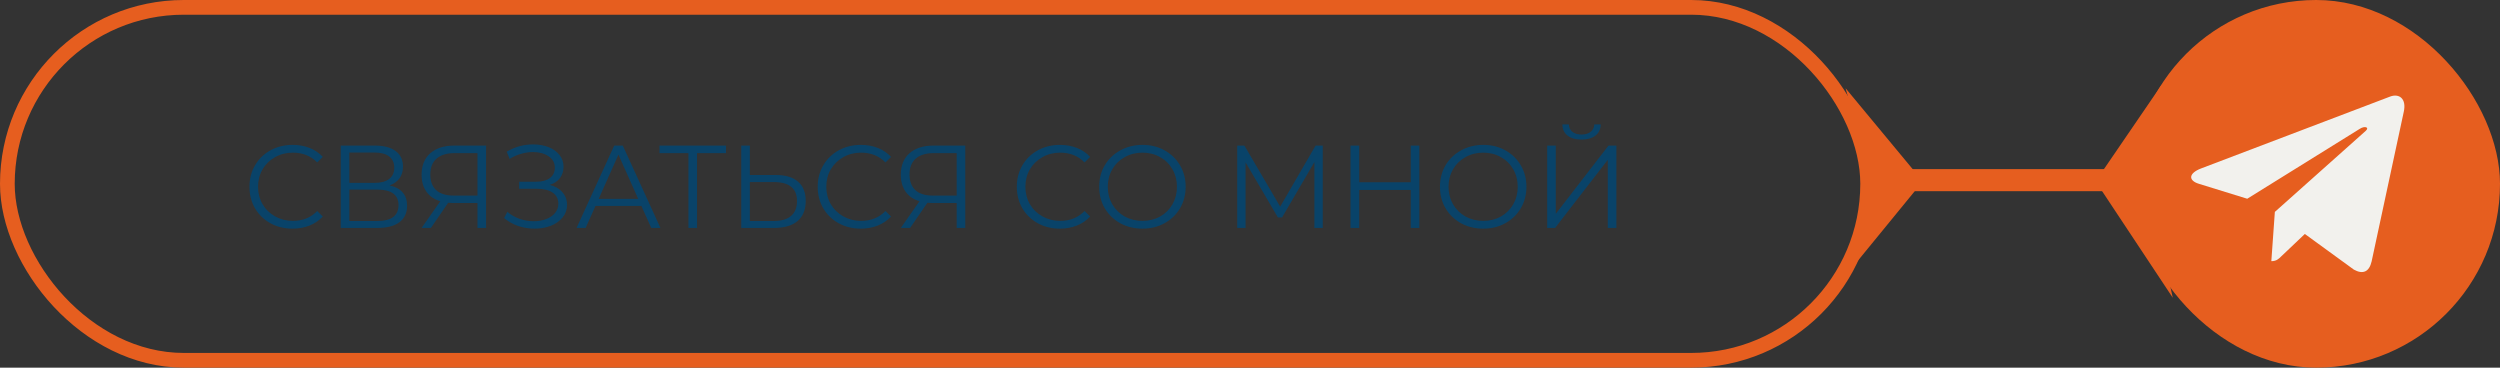
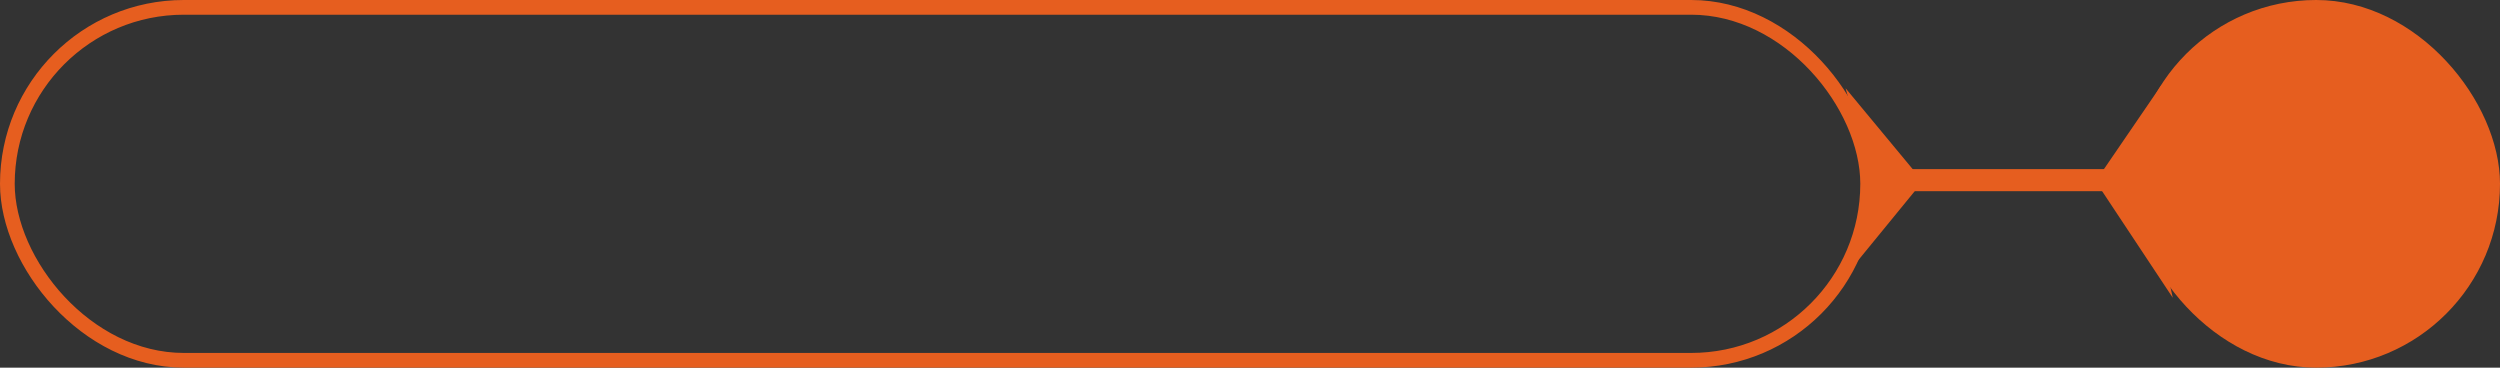
<svg xmlns="http://www.w3.org/2000/svg" width="340" height="50" viewBox="0 0 340 50" fill="none">
  <rect x="0" y="0" width="340" height="50" fill="#333333" stroke="none" />
-   <path d="M39.784 31.096C38.675 31.096 37.672 30.851 36.776 30.36C35.891 29.869 35.192 29.192 34.68 28.328C34.179 27.453 33.928 26.477 33.928 25.4C33.928 24.323 34.179 23.352 34.68 22.488C35.192 21.613 35.896 20.931 36.792 20.44C37.688 19.949 38.691 19.704 39.8 19.704C40.632 19.704 41.4 19.843 42.104 20.12C42.808 20.397 43.405 20.803 43.896 21.336L43.144 22.088C42.269 21.203 41.165 20.76 39.832 20.76C38.947 20.76 38.141 20.963 37.416 21.368C36.691 21.773 36.12 22.328 35.704 23.032C35.299 23.736 35.096 24.525 35.096 25.4C35.096 26.275 35.299 27.064 35.704 27.768C36.12 28.472 36.691 29.027 37.416 29.432C38.141 29.837 38.947 30.04 39.832 30.04C41.176 30.04 42.28 29.592 43.144 28.696L43.896 29.448C43.405 29.981 42.803 30.392 42.088 30.68C41.384 30.957 40.616 31.096 39.784 31.096ZM52.981 25.224C53.76 25.384 54.352 25.699 54.757 26.168C55.163 26.627 55.365 27.229 55.365 27.976C55.365 28.947 55.019 29.693 54.325 30.216C53.642 30.739 52.635 31 51.301 31H46.341V19.8H50.997C52.192 19.8 53.125 20.045 53.797 20.536C54.469 21.027 54.805 21.736 54.805 22.664C54.805 23.293 54.645 23.827 54.325 24.264C54.005 24.691 53.557 25.011 52.981 25.224ZM47.509 24.872H50.933C51.797 24.872 52.459 24.696 52.917 24.344C53.386 23.992 53.621 23.48 53.621 22.808C53.621 22.136 53.386 21.624 52.917 21.272C52.459 20.92 51.797 20.744 50.933 20.744H47.509V24.872ZM51.301 30.056C53.232 30.056 54.197 29.336 54.197 27.896C54.197 26.488 53.232 25.784 51.301 25.784H47.509V30.056H51.301ZM66.105 19.8V31H64.937V27.608H61.593C61.444 27.608 61.231 27.597 60.953 27.576L58.601 31H57.337L59.881 27.368C59.06 27.123 58.431 26.691 57.993 26.072C57.556 25.443 57.337 24.675 57.337 23.768C57.337 22.509 57.732 21.533 58.521 20.84C59.321 20.147 60.399 19.8 61.753 19.8H66.105ZM58.521 23.736C58.521 24.653 58.788 25.363 59.321 25.864C59.865 26.355 60.655 26.6 61.689 26.6H64.937V20.824H61.801C60.756 20.824 59.945 21.075 59.369 21.576C58.804 22.067 58.521 22.787 58.521 23.736ZM74.752 25.144C75.488 25.325 76.064 25.656 76.48 26.136C76.907 26.616 77.12 27.192 77.12 27.864C77.12 28.515 76.917 29.085 76.512 29.576C76.107 30.067 75.568 30.445 74.896 30.712C74.224 30.968 73.493 31.096 72.704 31.096C71.957 31.096 71.221 30.979 70.496 30.744C69.781 30.499 69.136 30.136 68.56 29.656L68.992 28.808C69.483 29.224 70.043 29.544 70.672 29.768C71.301 29.981 71.936 30.088 72.576 30.088C73.184 30.088 73.744 29.992 74.256 29.8C74.768 29.608 75.173 29.336 75.472 28.984C75.781 28.621 75.936 28.195 75.936 27.704C75.936 27.053 75.68 26.552 75.168 26.2C74.656 25.848 73.936 25.672 73.008 25.672H70.608V24.712H72.944C73.733 24.712 74.347 24.547 74.784 24.216C75.232 23.875 75.456 23.405 75.456 22.808C75.456 22.147 75.173 21.629 74.608 21.256C74.043 20.872 73.333 20.68 72.48 20.68C71.947 20.68 71.408 20.76 70.864 20.92C70.32 21.069 69.803 21.299 69.312 21.608L68.912 20.632C70.021 19.971 71.221 19.64 72.512 19.64C73.269 19.64 73.963 19.763 74.592 20.008C75.221 20.253 75.717 20.605 76.08 21.064C76.453 21.523 76.64 22.061 76.64 22.68C76.64 23.277 76.475 23.795 76.144 24.232C75.813 24.659 75.349 24.963 74.752 25.144ZM87.228 28.008H80.988L79.644 31H78.412L83.532 19.8H84.7L89.82 31H88.572L87.228 28.008ZM86.796 27.048L84.108 21.032L81.42 27.048H86.796ZM98.732 20.824H94.796V31H93.628V20.824H89.692V19.8H98.732V20.824ZM105.498 23.8C106.821 23.8 107.829 24.099 108.522 24.696C109.226 25.293 109.578 26.168 109.578 27.32C109.578 28.525 109.205 29.443 108.458 30.072C107.722 30.691 106.655 31 105.258 31H100.81V19.8H101.978V23.8H105.498ZM105.226 30.056C106.261 30.056 107.045 29.827 107.578 29.368C108.122 28.909 108.394 28.232 108.394 27.336C108.394 25.619 107.338 24.76 105.226 24.76H101.978V30.056H105.226ZM117.065 31.096C115.956 31.096 114.953 30.851 114.057 30.36C113.172 29.869 112.473 29.192 111.961 28.328C111.46 27.453 111.209 26.477 111.209 25.4C111.209 24.323 111.46 23.352 111.961 22.488C112.473 21.613 113.177 20.931 114.073 20.44C114.969 19.949 115.972 19.704 117.081 19.704C117.913 19.704 118.681 19.843 119.385 20.12C120.089 20.397 120.687 20.803 121.177 21.336L120.425 22.088C119.551 21.203 118.447 20.76 117.113 20.76C116.228 20.76 115.423 20.963 114.697 21.368C113.972 21.773 113.401 22.328 112.985 23.032C112.58 23.736 112.377 24.525 112.377 25.4C112.377 26.275 112.58 27.064 112.985 27.768C113.401 28.472 113.972 29.027 114.697 29.432C115.423 29.837 116.228 30.04 117.113 30.04C118.457 30.04 119.561 29.592 120.425 28.696L121.177 29.448C120.687 29.981 120.084 30.392 119.369 30.68C118.665 30.957 117.897 31.096 117.065 31.096ZM131.277 19.8V31H130.109V27.608H126.765C126.616 27.608 126.402 27.597 126.125 27.576L123.773 31H122.509L125.053 27.368C124.232 27.123 123.602 26.691 123.165 26.072C122.728 25.443 122.509 24.675 122.509 23.768C122.509 22.509 122.904 21.533 123.693 20.84C124.493 20.147 125.57 19.8 126.925 19.8H131.277ZM123.693 23.736C123.693 24.653 123.96 25.363 124.493 25.864C125.037 26.355 125.826 26.6 126.861 26.6H130.109V20.824H126.973C125.928 20.824 125.117 21.075 124.541 21.576C123.976 22.067 123.693 22.787 123.693 23.736ZM144.143 31.096C143.034 31.096 142.031 30.851 141.135 30.36C140.25 29.869 139.551 29.192 139.039 28.328C138.538 27.453 138.287 26.477 138.287 25.4C138.287 24.323 138.538 23.352 139.039 22.488C139.551 21.613 140.255 20.931 141.151 20.44C142.047 19.949 143.05 19.704 144.159 19.704C144.991 19.704 145.759 19.843 146.463 20.12C147.167 20.397 147.765 20.803 148.255 21.336L147.503 22.088C146.629 21.203 145.525 20.76 144.191 20.76C143.306 20.76 142.501 20.963 141.775 21.368C141.05 21.773 140.479 22.328 140.063 23.032C139.658 23.736 139.455 24.525 139.455 25.4C139.455 26.275 139.658 27.064 140.063 27.768C140.479 28.472 141.05 29.027 141.775 29.432C142.501 29.837 143.306 30.04 144.191 30.04C145.535 30.04 146.639 29.592 147.503 28.696L148.255 29.448C147.765 29.981 147.162 30.392 146.447 30.68C145.743 30.957 144.975 31.096 144.143 31.096ZM155.378 31.096C154.269 31.096 153.261 30.851 152.354 30.36C151.458 29.859 150.754 29.176 150.242 28.312C149.741 27.448 149.49 26.477 149.49 25.4C149.49 24.323 149.741 23.352 150.242 22.488C150.754 21.624 151.458 20.947 152.354 20.456C153.261 19.955 154.269 19.704 155.378 19.704C156.487 19.704 157.485 19.949 158.37 20.44C159.266 20.931 159.97 21.613 160.482 22.488C160.994 23.352 161.25 24.323 161.25 25.4C161.25 26.477 160.994 27.453 160.482 28.328C159.97 29.192 159.266 29.869 158.37 30.36C157.485 30.851 156.487 31.096 155.378 31.096ZM155.378 30.04C156.263 30.04 157.063 29.843 157.778 29.448C158.493 29.043 159.053 28.488 159.458 27.784C159.863 27.069 160.066 26.275 160.066 25.4C160.066 24.525 159.863 23.736 159.458 23.032C159.053 22.317 158.493 21.763 157.778 21.368C157.063 20.963 156.263 20.76 155.378 20.76C154.493 20.76 153.687 20.963 152.962 21.368C152.247 21.763 151.682 22.317 151.266 23.032C150.861 23.736 150.658 24.525 150.658 25.4C150.658 26.275 150.861 27.069 151.266 27.784C151.682 28.488 152.247 29.043 152.962 29.448C153.687 29.843 154.493 30.04 155.378 30.04ZM179.895 19.8V31H178.759V22.04L174.359 29.576H173.799L169.399 22.088V31H168.263V19.8H169.239L174.103 28.104L178.919 19.8H179.895ZM193.029 19.8V31H191.861V25.832H184.853V31H183.669V19.8H184.853V24.792H191.861V19.8H193.029ZM201.722 31.096C200.613 31.096 199.605 30.851 198.698 30.36C197.802 29.859 197.098 29.176 196.586 28.312C196.085 27.448 195.834 26.477 195.834 25.4C195.834 24.323 196.085 23.352 196.586 22.488C197.098 21.624 197.802 20.947 198.698 20.456C199.605 19.955 200.613 19.704 201.722 19.704C202.831 19.704 203.829 19.949 204.714 20.44C205.61 20.931 206.314 21.613 206.826 22.488C207.338 23.352 207.594 24.323 207.594 25.4C207.594 26.477 207.338 27.453 206.826 28.328C206.314 29.192 205.61 29.869 204.714 30.36C203.829 30.851 202.831 31.096 201.722 31.096ZM201.722 30.04C202.607 30.04 203.407 29.843 204.122 29.448C204.837 29.043 205.397 28.488 205.802 27.784C206.207 27.069 206.41 26.275 206.41 25.4C206.41 24.525 206.207 23.736 205.802 23.032C205.397 22.317 204.837 21.763 204.122 21.368C203.407 20.963 202.607 20.76 201.722 20.76C200.837 20.76 200.031 20.963 199.306 21.368C198.591 21.763 198.026 22.317 197.61 23.032C197.205 23.736 197.002 24.525 197.002 25.4C197.002 26.275 197.205 27.069 197.61 27.784C198.026 28.488 198.591 29.043 199.306 29.448C200.031 29.843 200.837 30.04 201.722 30.04ZM210.419 19.8H211.587V29.08L218.755 19.8H219.827V31H218.659V21.736L211.491 31H210.419V19.8ZM215.091 18.984C214.291 18.984 213.657 18.803 213.187 18.44C212.729 18.077 212.494 17.571 212.483 16.92H213.363C213.374 17.347 213.534 17.683 213.843 17.928C214.153 18.173 214.569 18.296 215.091 18.296C215.603 18.296 216.014 18.173 216.323 17.928C216.643 17.683 216.809 17.347 216.819 16.92H217.699C217.689 17.571 217.449 18.077 216.979 18.44C216.51 18.803 215.881 18.984 215.091 18.984Z" fill="#094369" />
  <rect x="1" y="1" width="253" height="48" rx="24" stroke="#E65E1F" stroke-width="2" />
  <rect x="290" width="50" height="50" rx="25" fill="#E65E1F" />
  <line x1="255" y1="24.5" x2="305" y2="24.5" stroke="#E65E1F" stroke-width="3" />
  <path d="M261.5 24.66L251 37.5L254.5 24.66L251 12L261.5 24.66Z" fill="#E65E1F" />
  <path d="M285 24.66L295.5 40.5L292 24.66L294 11.5L285 24.66Z" fill="#E65E1F" />
-   <path d="M326.917 15.185L322.541 35.551C322.211 36.989 321.35 37.346 320.126 36.669L313.458 31.82L310.241 34.874C309.885 35.225 309.587 35.519 308.901 35.519L309.38 28.818L321.738 17.798C322.276 17.325 321.622 17.063 320.903 17.536L305.625 27.029L299.048 24.997C297.617 24.557 297.591 23.586 299.345 22.909L325.072 13.128C326.264 12.687 327.306 13.39 326.917 15.185Z" fill="#F2F1ED" />
</svg>